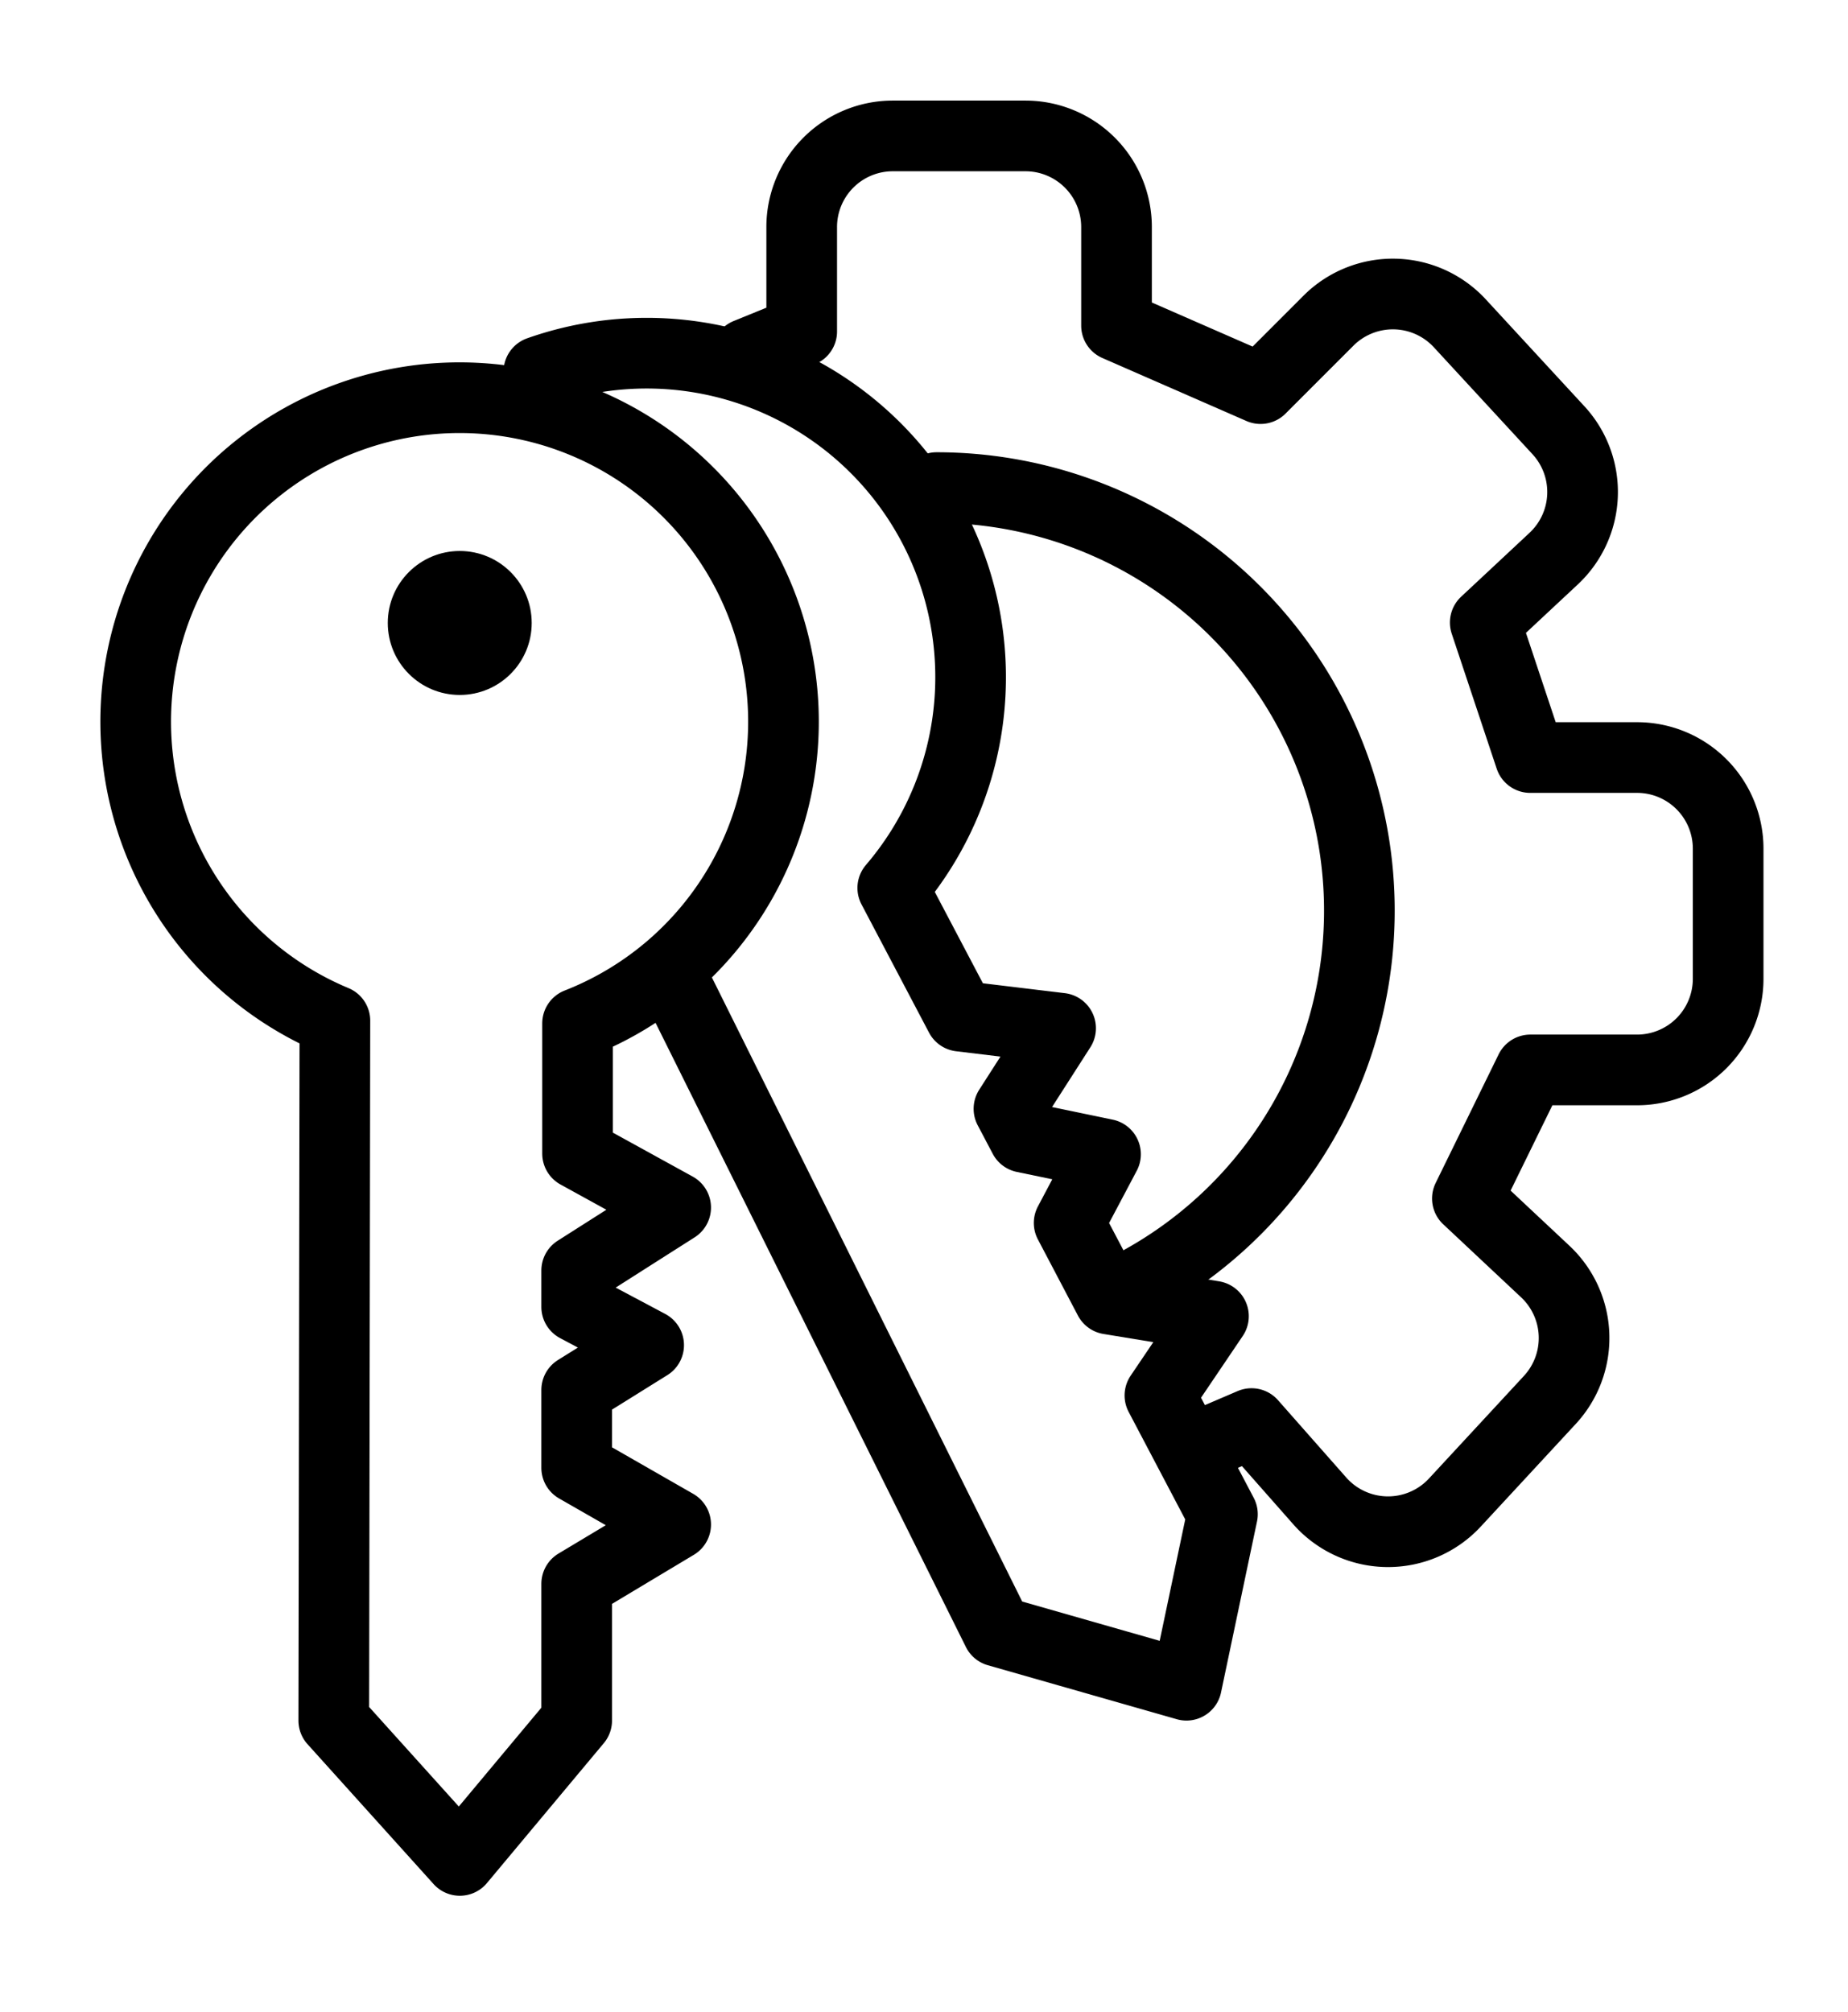
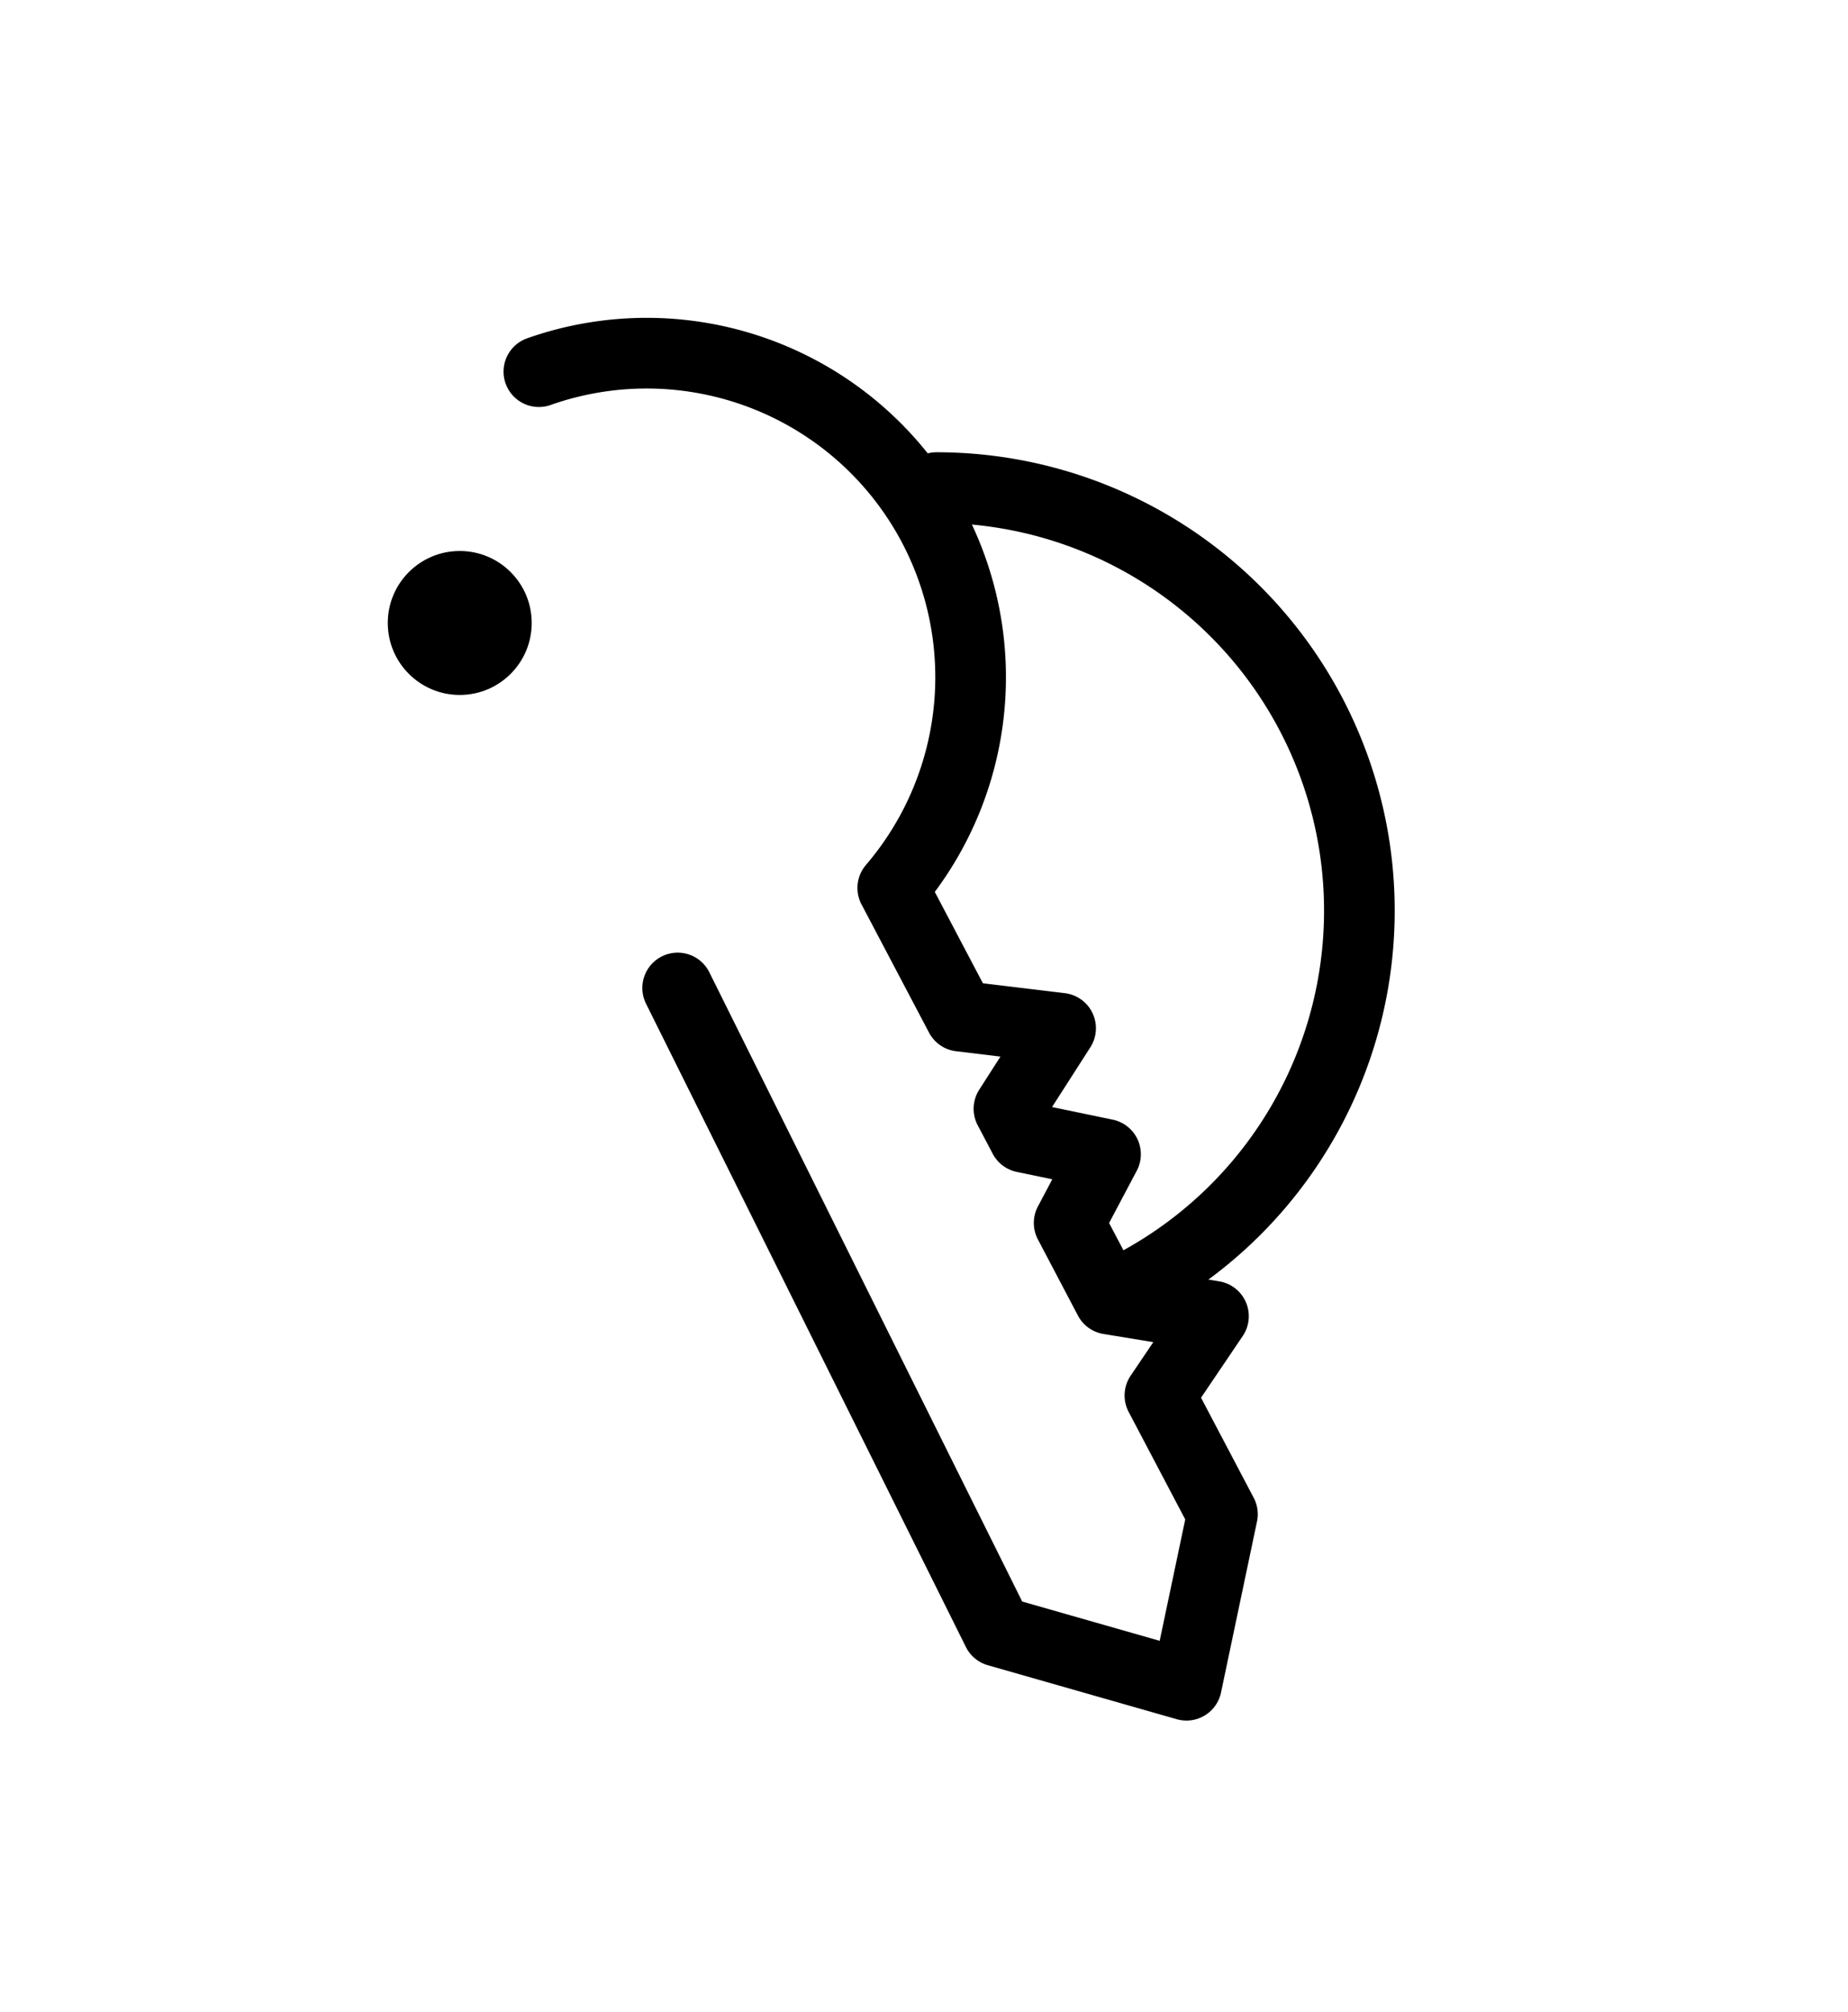
<svg xmlns="http://www.w3.org/2000/svg" width="68" height="74" viewBox="0 0 68 74">
  <g id="service-rekeying-key-system-icon" transform="translate(18669 -1283)">
-     <rect id="Rectangle_309" data-name="Rectangle 309" width="68" height="74" transform="translate(-18669 1283)" fill="none" />
    <g id="Group_5289" data-name="Group 5289" transform="translate(-13359.373 -1224.563)">
-       <path id="Path_2537" data-name="Path 2537" d="M8.324,53a11.918,11.918,0,1,1,8.929.1v4.786l3.61,1.986-3.642,2.317v1.338l2.648,1.407-2.648,1.649v2.863l3.642,2.086-3.642,2.183v5.027l-4.3,5.146L8.283,78.743Z" transform="translate(-5305.628 2492.11)" fill="none" stroke="#000" stroke-linecap="round" stroke-linejoin="round" stroke-width="2.6" />
      <circle id="Ellipse_18" data-name="Ellipse 18" cx="2.648" cy="2.648" r="2.648" transform="translate(-5295.358 2527.831)" />
      <path id="Path_2538" data-name="Path 2538" d="M37.015,28.755A11.92,11.92,0,0,1,50.037,47.747l2.484,4.716,3.691.445-1.9,2.963.553,1.049,3,.623L56.527,60.07,58,62.871l3.837.63-1.97,2.915,2.3,4.369-1.324,6.29-6.952-1.986L42.122,51.427" transform="translate(-5326.813 2492.479)" fill="none" stroke="#000" stroke-linecap="round" stroke-linejoin="round" stroke-width="2.6" />
      <path id="Path_2539" data-name="Path 2539" d="M81.628,40.078a15.562,15.562,0,0,1,6.94,29.489" transform="translate(-5356.793 2485.421)" fill="none" stroke="#000" stroke-linecap="round" stroke-linejoin="round" stroke-width="2.6" />
-       <path id="Path_2540" data-name="Path 2540" d="M42.634,9.013l2.014-.82V4.353A3.352,3.352,0,0,1,48,1h4.88a3.352,3.352,0,0,1,3.352,3.353V7.978l5.3,2.317,2.5-2.5a3.353,3.353,0,0,1,4.834.1l3.627,3.931a3.352,3.352,0,0,1-.169,4.717L69.8,18.9l1.655,4.966h3.931a3.352,3.352,0,0,1,3.352,3.352v4.787a3.352,3.352,0,0,1-3.352,3.352H71.46l-2.317,4.73,2.866,2.687a3.352,3.352,0,0,1,.167,4.723l-3.493,3.773a3.352,3.352,0,0,1-4.973-.06L61.2,48.366l-2.025.867" transform="translate(-5324.775 2511.563)" fill="none" stroke="#000" stroke-linecap="round" stroke-linejoin="round" stroke-width="2.6" />
    </g>
  </g>
</svg>